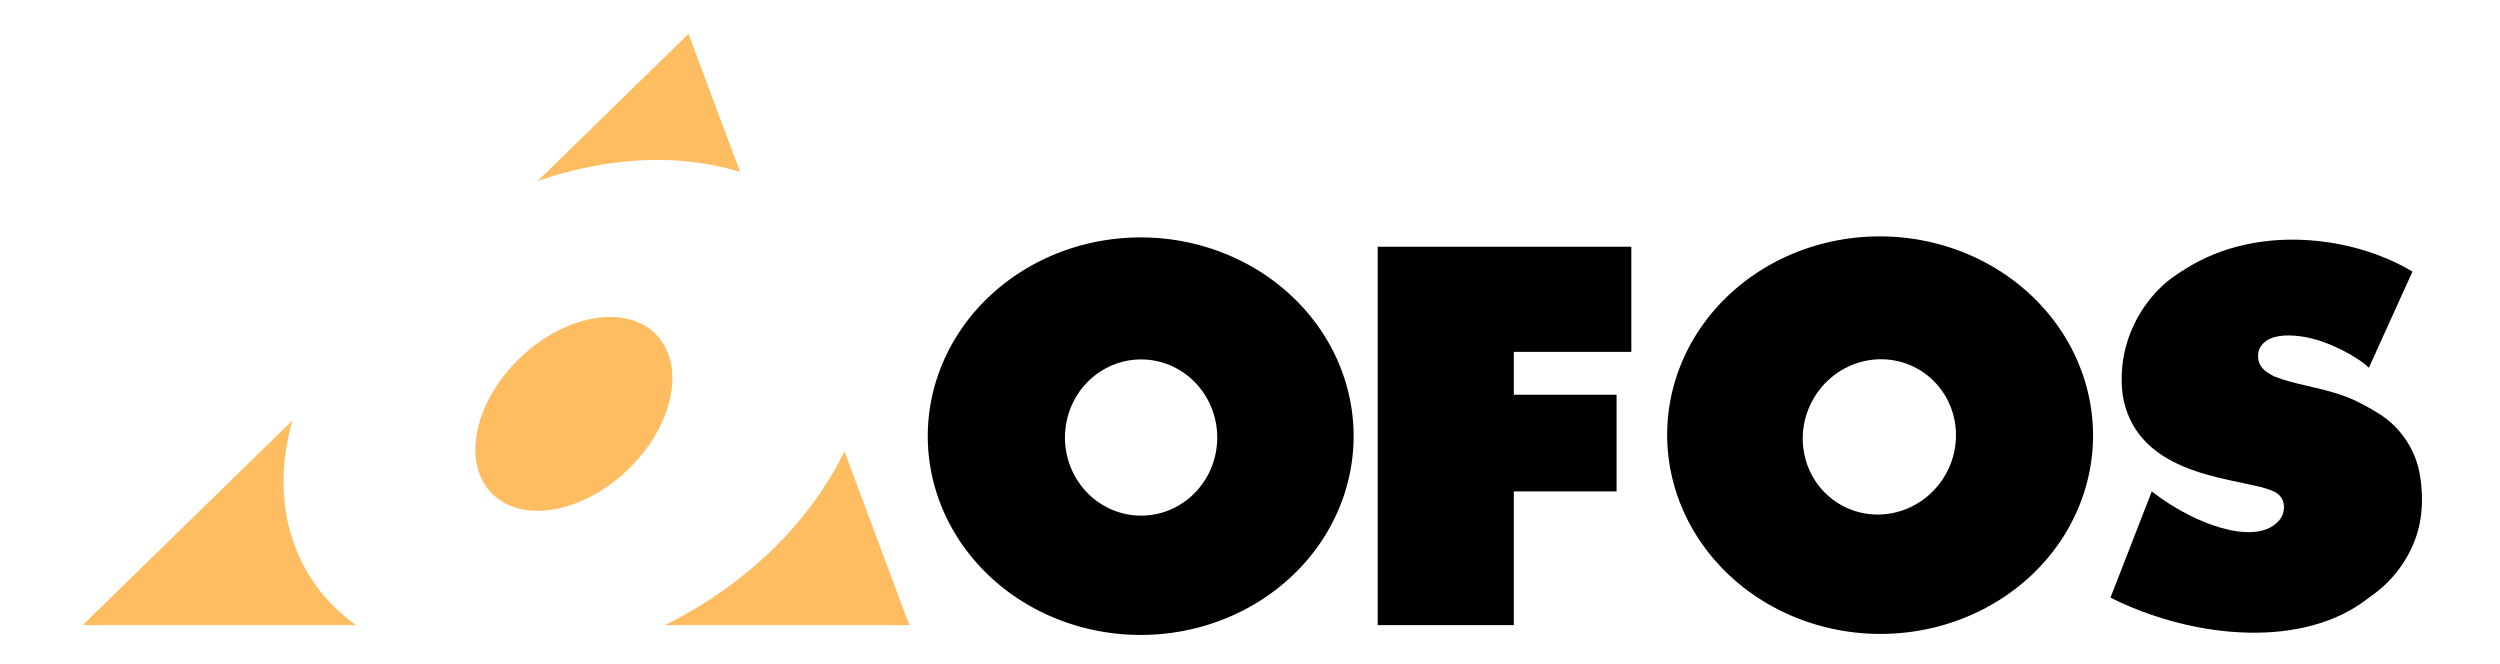
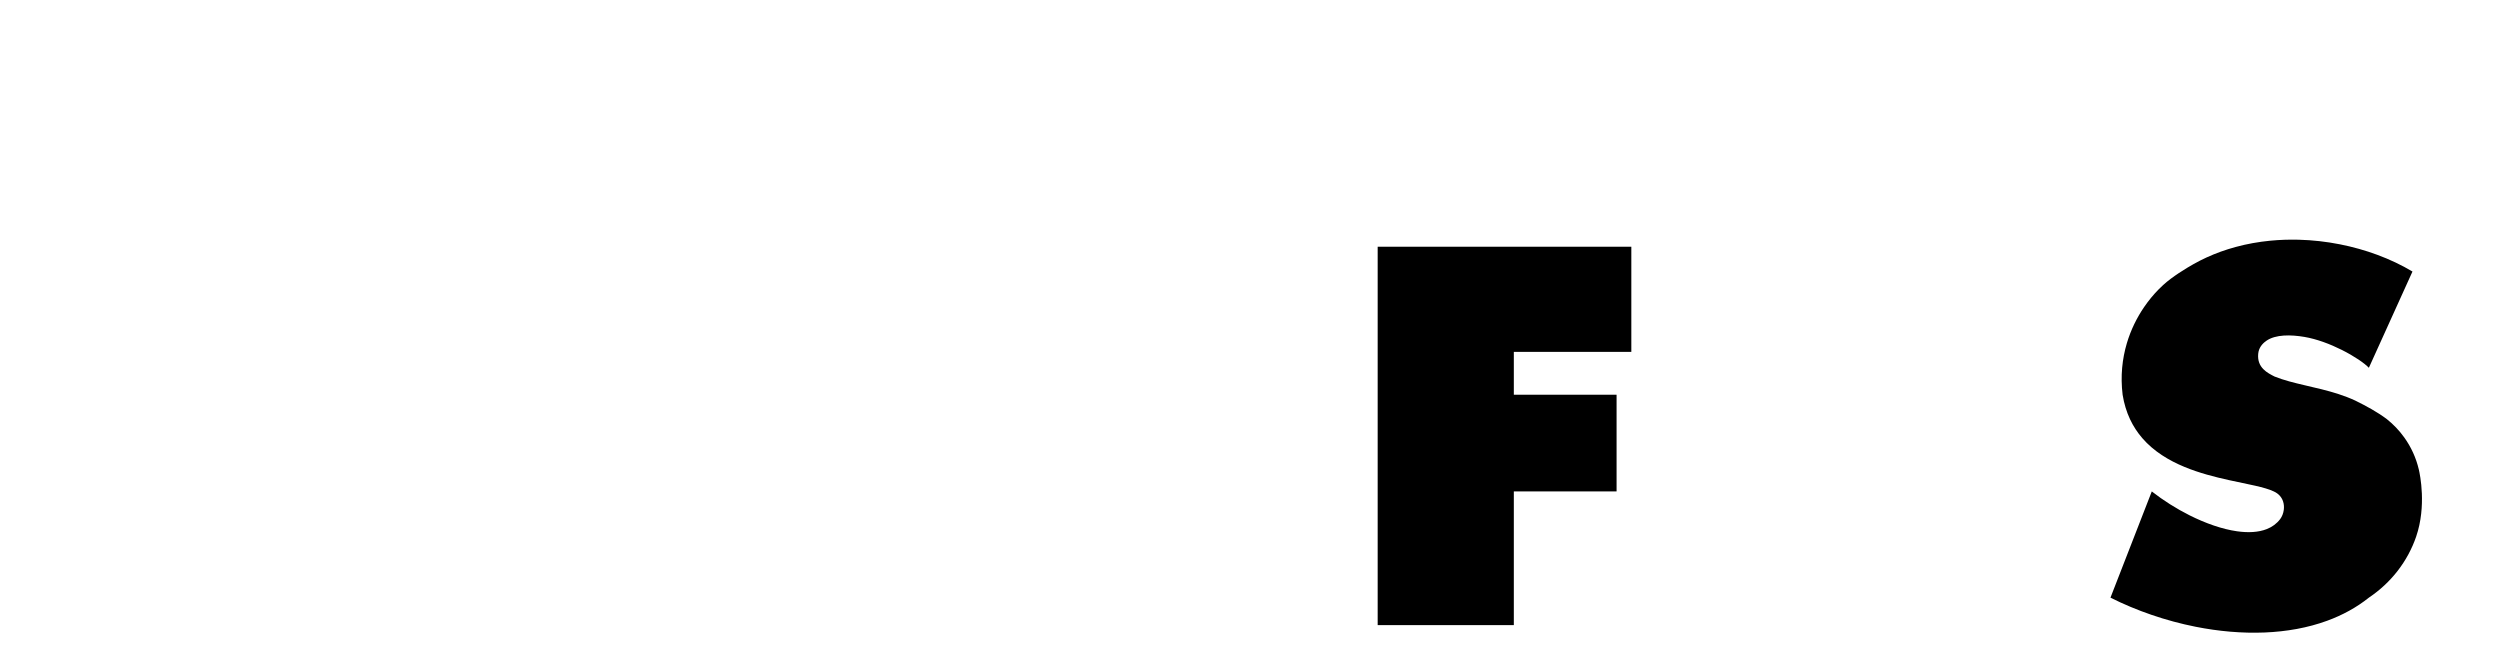
<svg xmlns="http://www.w3.org/2000/svg" xmlns:ns1="http://www.inkscape.org/namespaces/inkscape" xmlns:ns2="http://sodipodi.sourceforge.net/DTD/sodipodi-0.dtd" width="320" height="85" viewBox="0 0 84.667 22.49" id="svg1" ns1:version="1.4 (e7c3feb100, 2024-10-09)" ns2:docname="OFOS.svg" xml:space="preserve">
  <defs id="defs1" />
  <g ns1:label="Layer 1" ns1:groupmode="layer" id="layer1">
    <g id="g1" transform="matrix(0.891,0,0,0.891,32.673,8.889)">
-       <rect style="fill:#9e9e9e;stroke-width:0.265" id="rect2" width="1.253" height="1.253" x="1.253" y="1.253" />
      <g id="g18" style="fill:#ff9402;fill-opacity:1" transform="matrix(0.265,0,0,0.265,-42.135,-52.484)">
-         <path id="path17" style="opacity:0.621;fill:#ff9402;fill-opacity:1" d="m 119.377,165.254 -21.648,21.131 a 32.786,44.973 59.493 0 1 29.059,-1.293 z m -56.811,55.453 -30.082,29.363 h 39.201 a 32.786,44.973 59.493 0 1 -9.119,-29.363 z m 79.174,4.42 a 32.786,44.973 59.493 0 1 -10.545,14.326 32.786,44.973 59.493 0 1 -15.209,10.617 h 35.07 z" />
-         <ellipse style="opacity:0.621;fill:#ff9402;fill-opacity:1;stroke-width:0.989" id="path18" transform="matrix(0.657,0.754,-0.737,0.675,0,0)" ry="16.399" rx="11.147" cy="66.832" cx="231.642" />
-       </g>
+         </g>
      <g id="g22" transform="matrix(0.265,0,0,0.265,-42.135,-52.484)" style="fill:#000000;fill-opacity:1">
-         <path id="path1" style="opacity:1;fill:#000000;fill-opacity:1;stroke-width:1.003" d="m 184.236,194.459 a 30.542,28.51 0 0 0 -30.541,28.51 30.542,28.51 0 0 0 30.541,28.51 30.542,28.51 0 0 0 30.541,-28.51 30.542,28.51 0 0 0 -30.541,-28.51 z m 0.06,17.502 a 10.921,11.201 0 0 1 10.92,11.201 10.921,11.201 0 0 1 -10.92,11.203 10.921,11.201 0 0 1 -10.922,-11.203 10.921,11.201 0 0 1 10.922,-11.201 z" />
-         <path id="ellipse2" style="opacity:1;fill:#000000;fill-opacity:1;stroke-width:1.003" d="m 293.082,190.631 a 30.542,28.51 0 0 0 -30.543,28.509 30.542,28.51 0 0 0 30.542,28.511 30.542,28.51 0 0 0 30.543,-28.511 30.542,28.51 0 0 0 -30.542,-28.509 z m -0.793,17.664 a 10.921,11.201 28.502 0 1 6.036,1.256 10.921,11.201 28.502 0 1 4.253,15.055 10.921,11.201 28.502 0 1 -14.943,4.632 10.921,11.201 28.502 0 1 -4.253,-15.055 10.921,11.201 28.502 0 1 8.907,-5.888 z" transform="rotate(0.723)" />
        <path id="rect12" style="opacity:1;fill:#000000;fill-opacity:1" d="m 218.227,195.795 v 15.082 6.146 13.869 19.178 h 19.529 v -19.178 h 14.738 v -13.869 h -14.738 v -6.146 h 16.855 v -15.082 z" />
        <path style="opacity:1;fill:#000000;fill-opacity:1" d="m 329.263,230.893 -5.927,15.237 c 3.743,1.878 7.937,3.326 12.219,4.176 3.302,0.655 6.655,0.955 9.895,0.822 3.146,-0.129 6.185,-0.666 8.961,-1.682 2.183,-0.798 4.204,-1.892 5.989,-3.316 1.63,-1.096 2.975,-2.377 4.058,-3.755 1.245,-1.584 2.142,-3.296 2.726,-5.003 1.502,-4.395 0.549,-8.906 0.383,-9.613 -0.404,-1.724 -1.13,-3.26 -2.069,-4.577 -0.725,-1.018 -1.577,-1.905 -2.505,-2.646 -1.406,-1.056 -2.972,-1.897 -4.548,-2.675 -0.783,-0.363 -1.58,-0.665 -2.381,-0.926 -3.244,-1.06 -6.542,-1.454 -9.189,-2.52 -1.008,-0.515 -2.533,-1.255 -2.349,-3.258 0.078,-0.855 0.57,-1.443 1.147,-1.853 1.347,-0.958 3.58,-0.895 5.478,-0.573 1.808,0.307 3.718,1.04 5.351,1.857 1.816,0.909 3.288,1.922 3.897,2.572 l 6.256,-13.805 c -1.541,-0.921 -3.238,-1.728 -5.044,-2.397 -1.708,-0.633 -3.514,-1.143 -5.375,-1.51 -1.923,-0.379 -3.906,-0.606 -5.904,-0.658 -1.352,-0.035 -2.712,0.009 -4.064,0.14 -1.681,0.163 -3.351,0.459 -4.984,0.903 -1.425,0.387 -2.82,0.885 -4.17,1.504 -0.635,0.291 -1.259,0.609 -1.871,0.954 -0.477,0.269 -1.266,0.729 -2.106,1.288 -0.769,0.511 -1.583,1.104 -2.242,1.707 -0.222,0.203 -0.443,0.416 -0.661,0.638 -0.727,0.739 -1.429,1.584 -2.071,2.524 -1.027,1.503 -1.902,3.248 -2.48,5.195 -0.659,2.221 -0.932,4.703 -0.605,7.384 0.421,2.599 1.442,4.628 2.83,6.231 1.635,1.887 3.78,3.184 6.055,4.125 2.108,0.872 4.328,1.438 6.359,1.886 2.739,0.604 5.132,0.993 6.44,1.626 0.724,0.329 1.139,0.853 1.33,1.43 0.129,0.39 0.156,0.804 0.106,1.198 -0.064,0.507 -0.254,0.981 -0.515,1.33 -0.497,0.663 -1.152,1.136 -1.927,1.442 -1.187,0.468 -2.657,0.545 -4.275,0.314 -2.114,-0.301 -4.48,-1.126 -6.794,-2.286 -1.899,-0.952 -3.763,-2.13 -5.424,-3.428 z" id="path22" ns2:nodetypes="ccssscssssssscssssccsssssssssssscssscssssssc" />
      </g>
    </g>
  </g>
</svg>